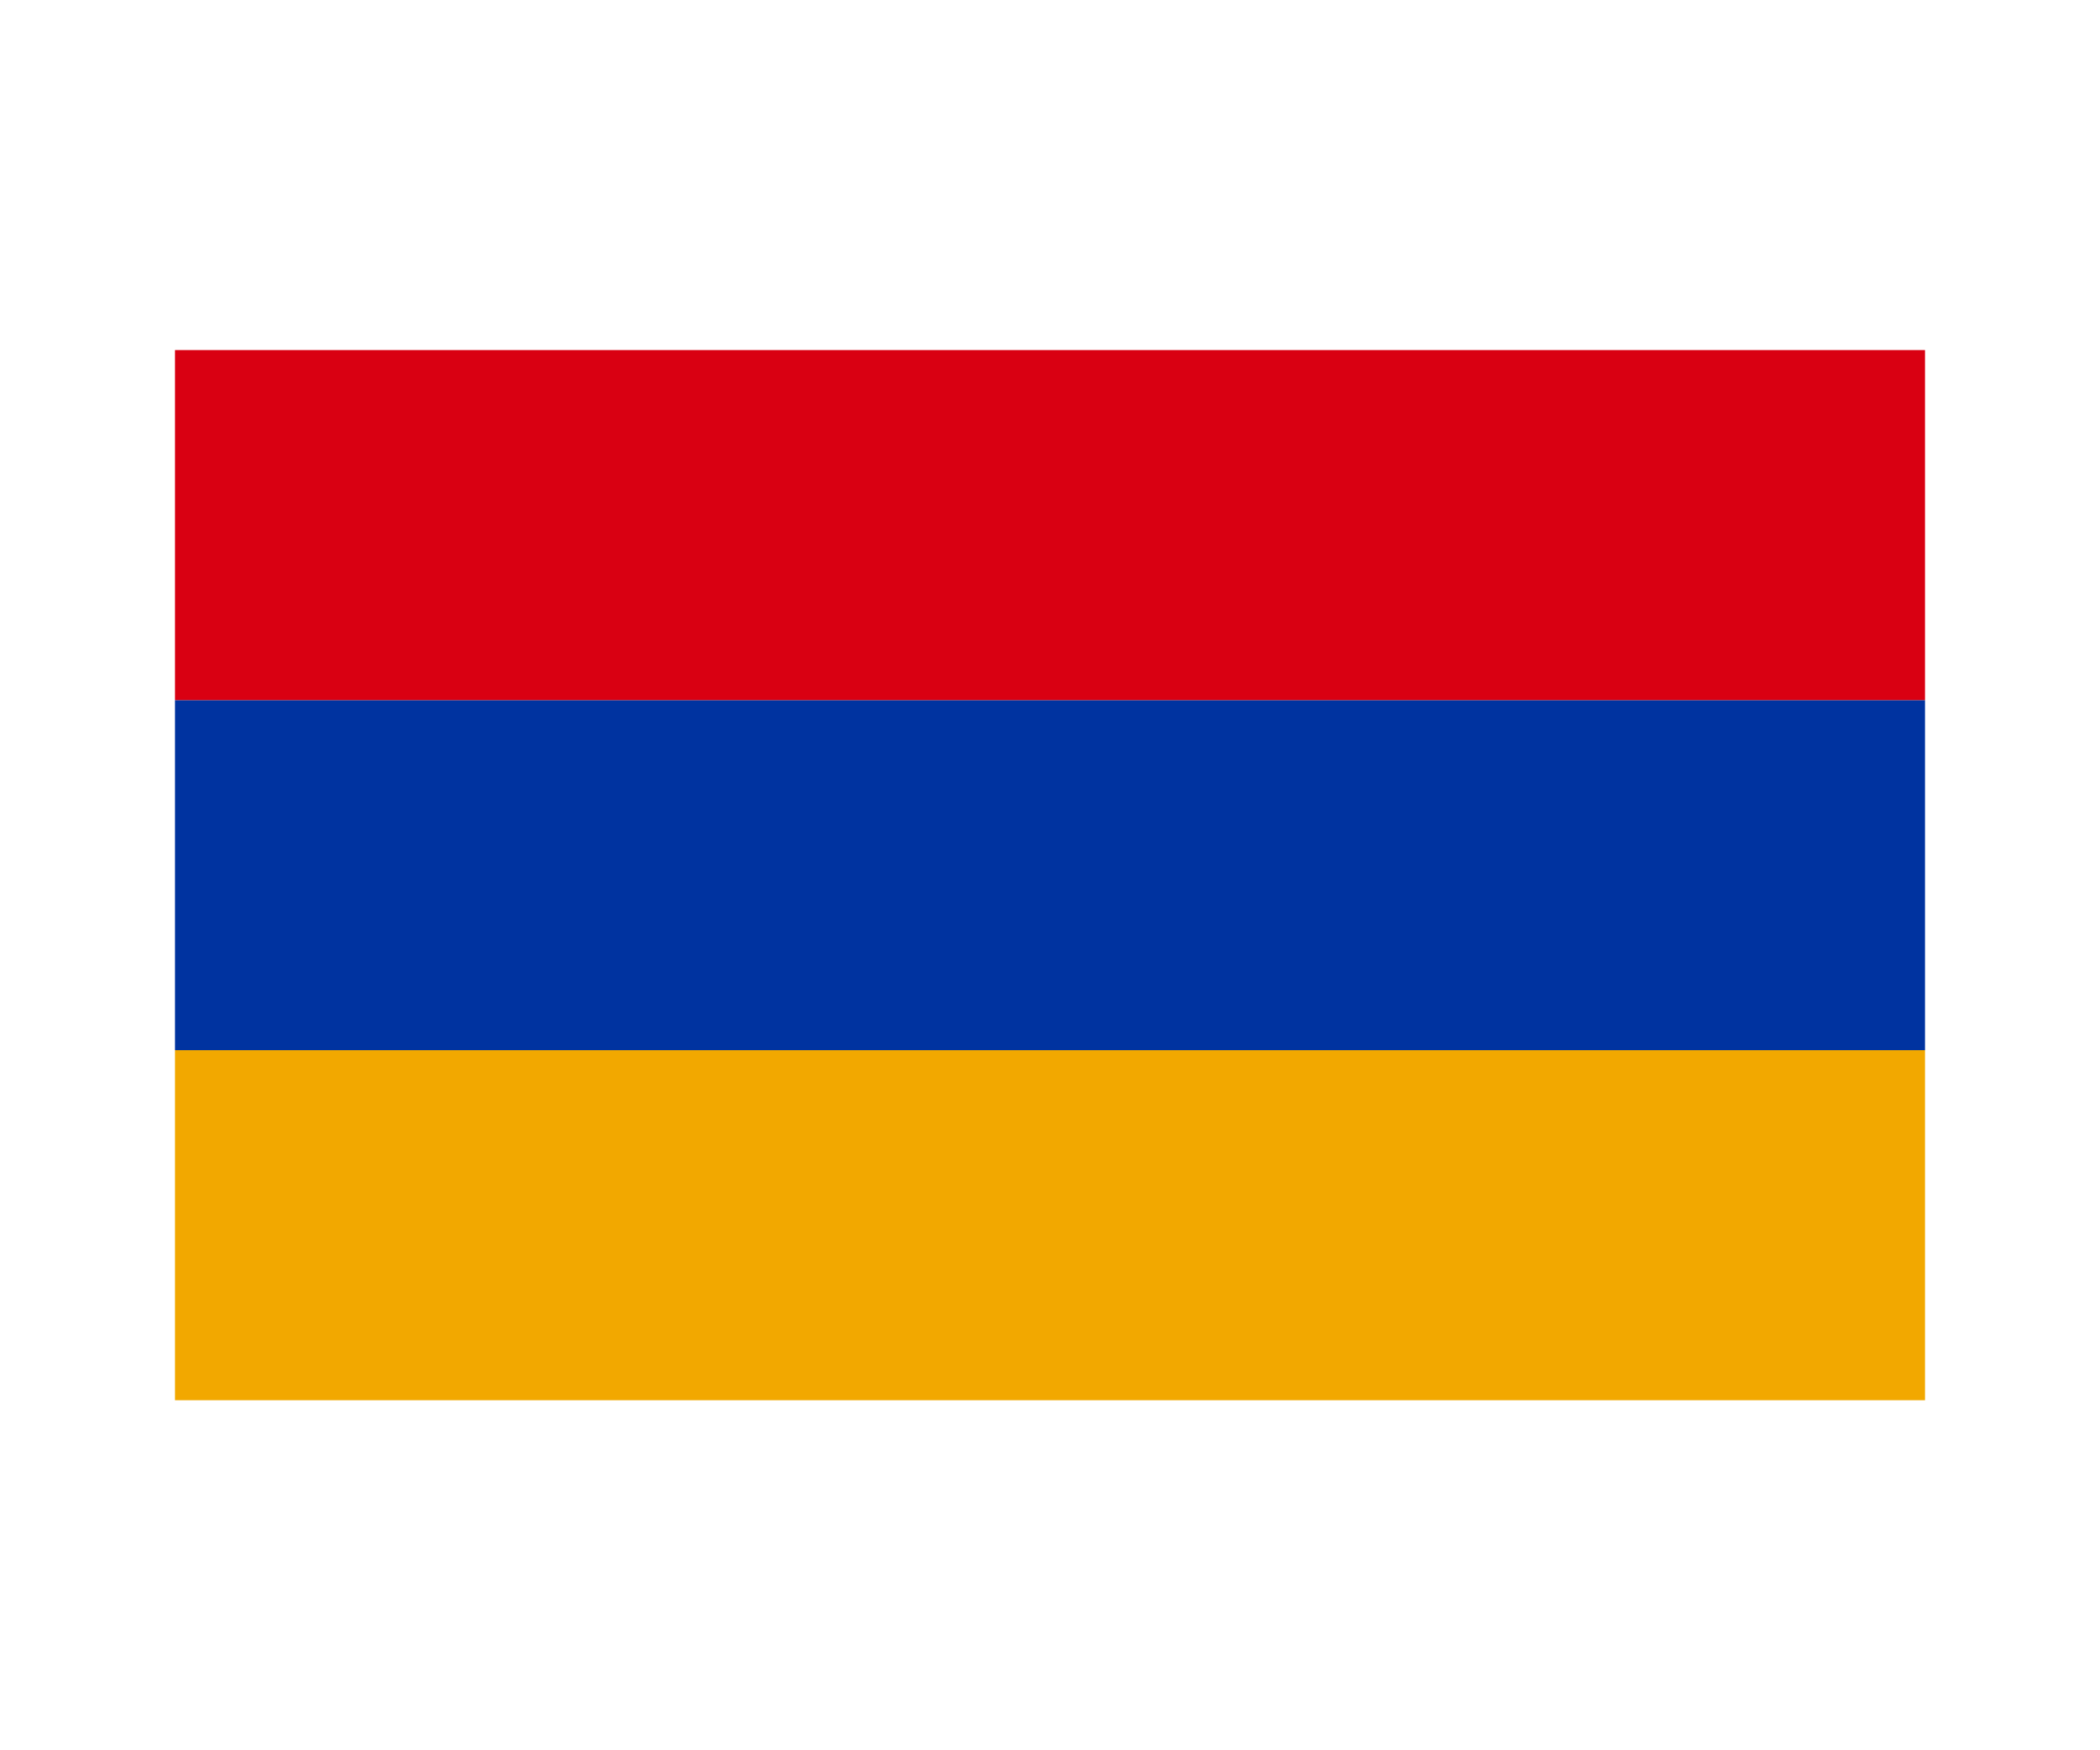
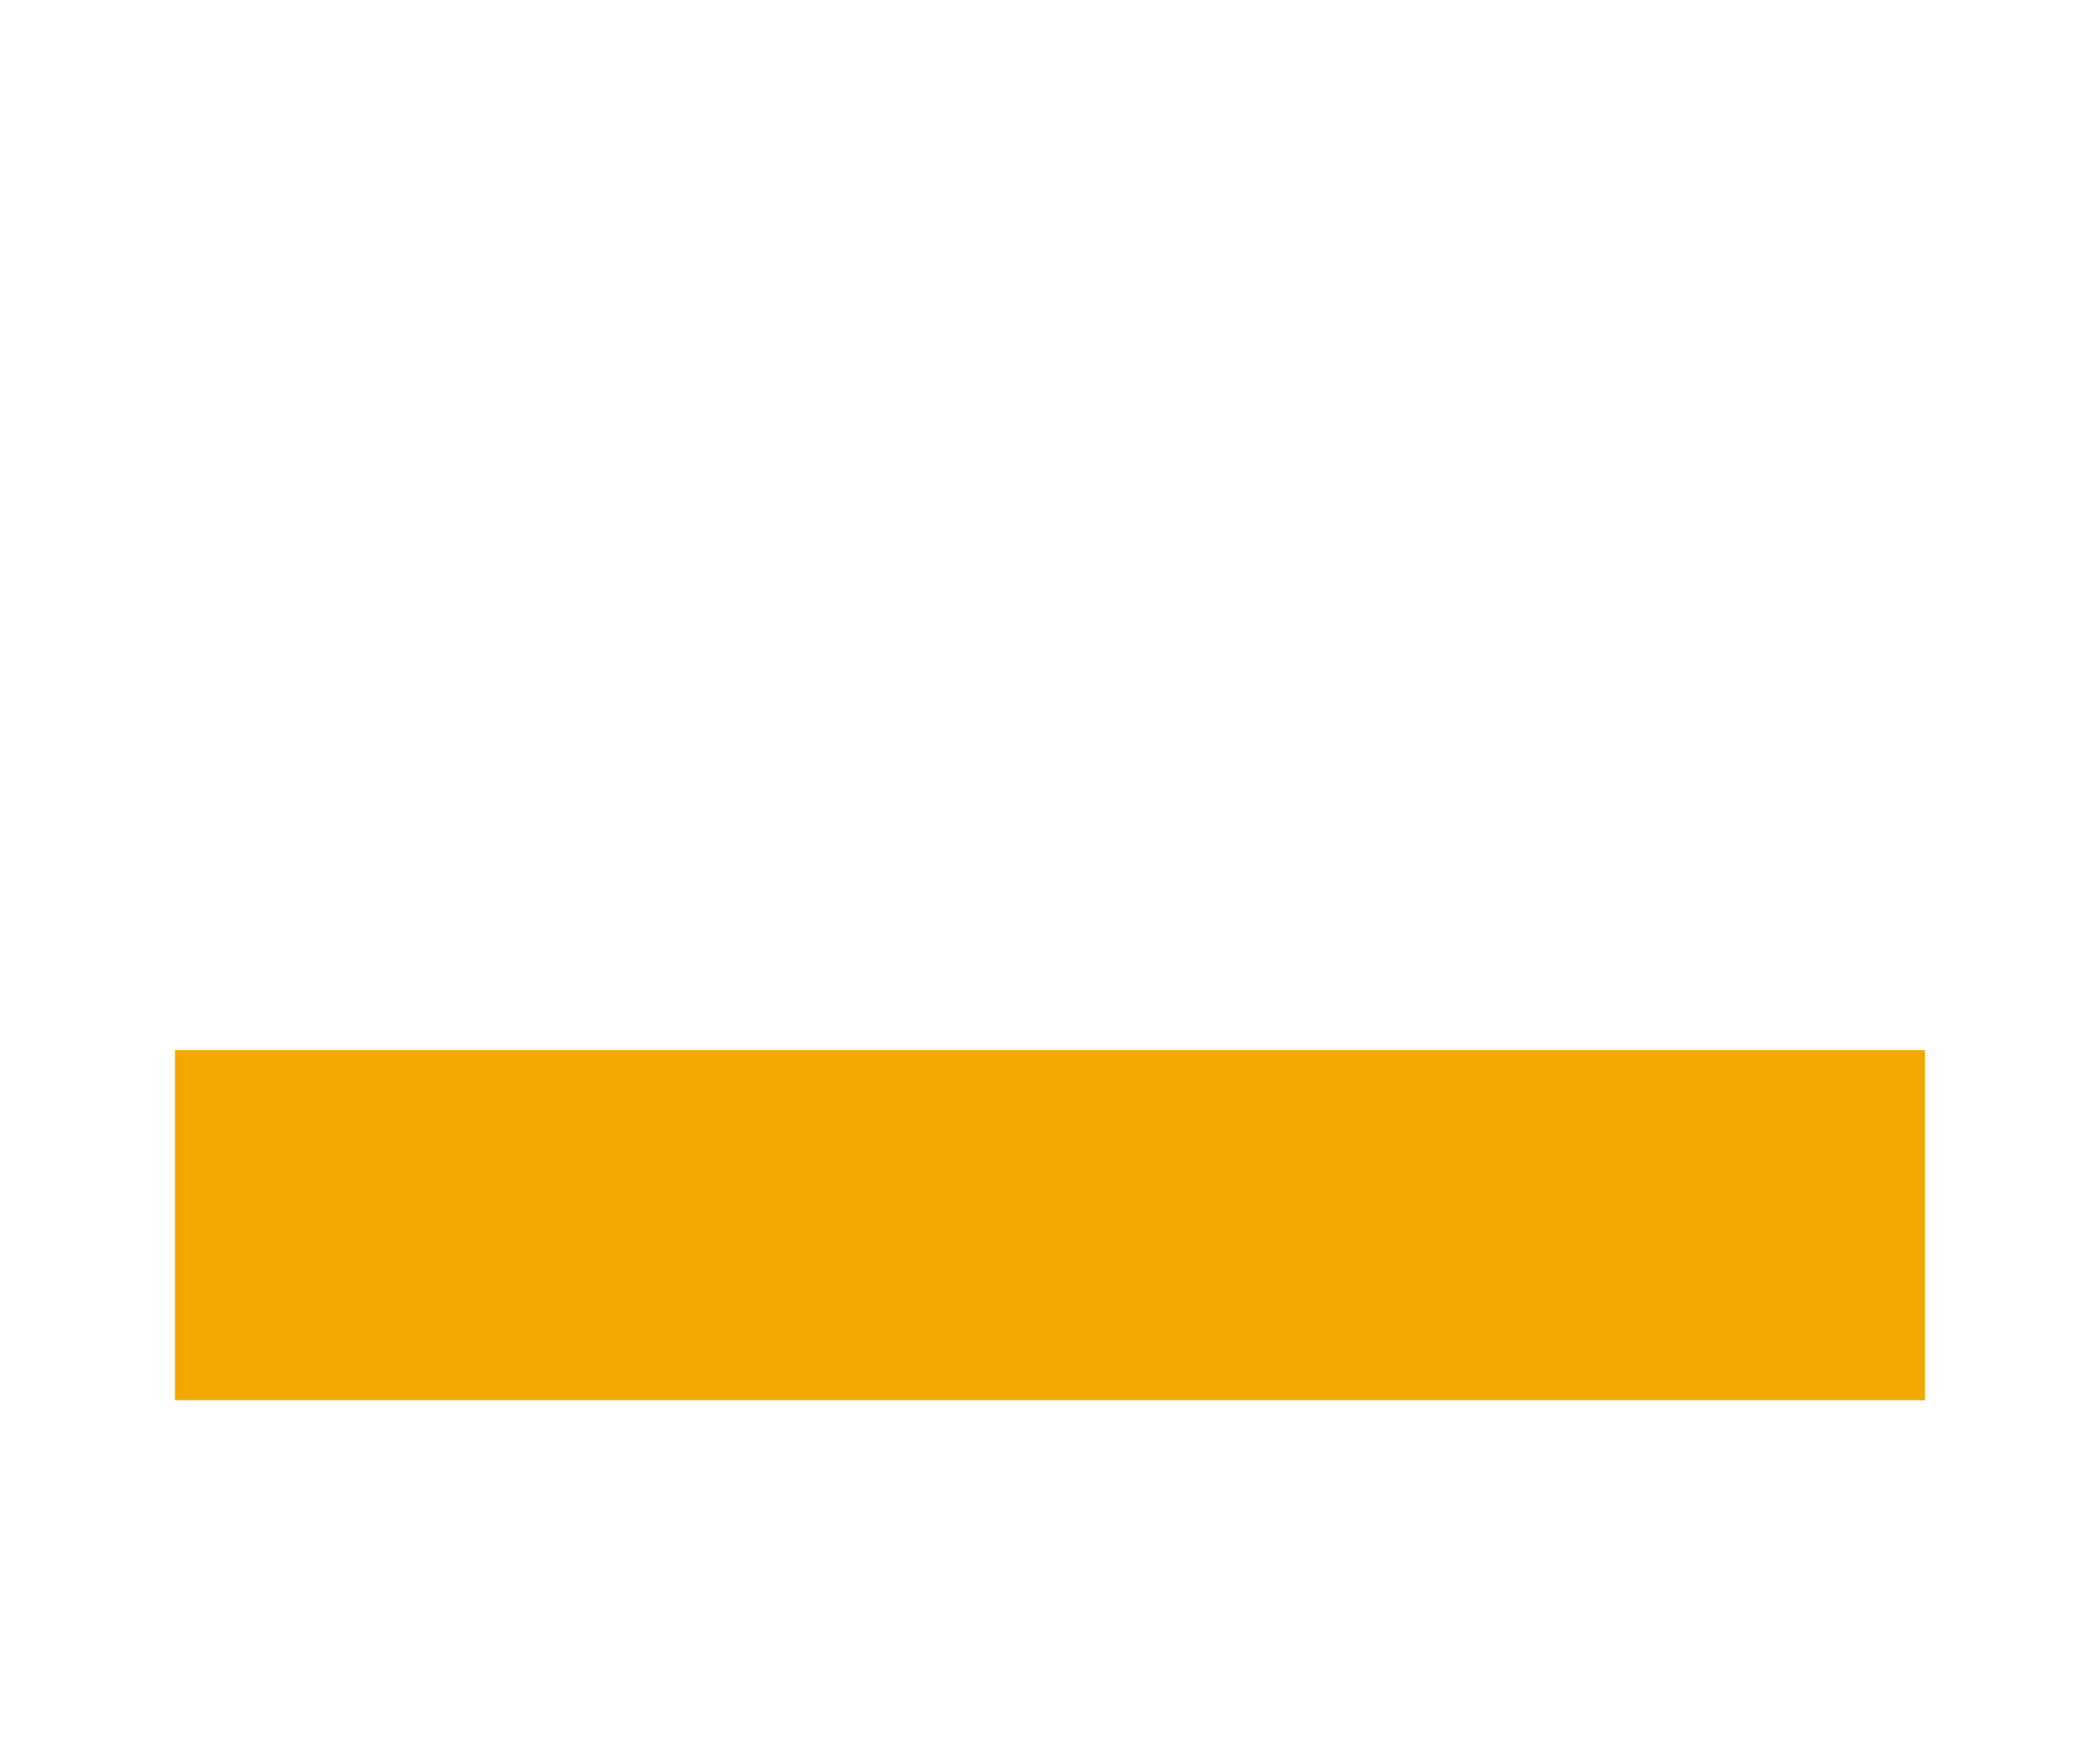
<svg xmlns="http://www.w3.org/2000/svg" width="24" height="20" viewBox="0 0 24 20" fill="none">
-   <path d="M2 8H22V12H2V8Z" fill="#0033A0" />
-   <path d="M2 4H22V8H2V4Z" fill="#D90012" />
+   <path d="M2 4V8H2V4Z" fill="#D90012" />
  <path d="M2 12H22V16H2V12Z" fill="#F2A800" />
</svg>